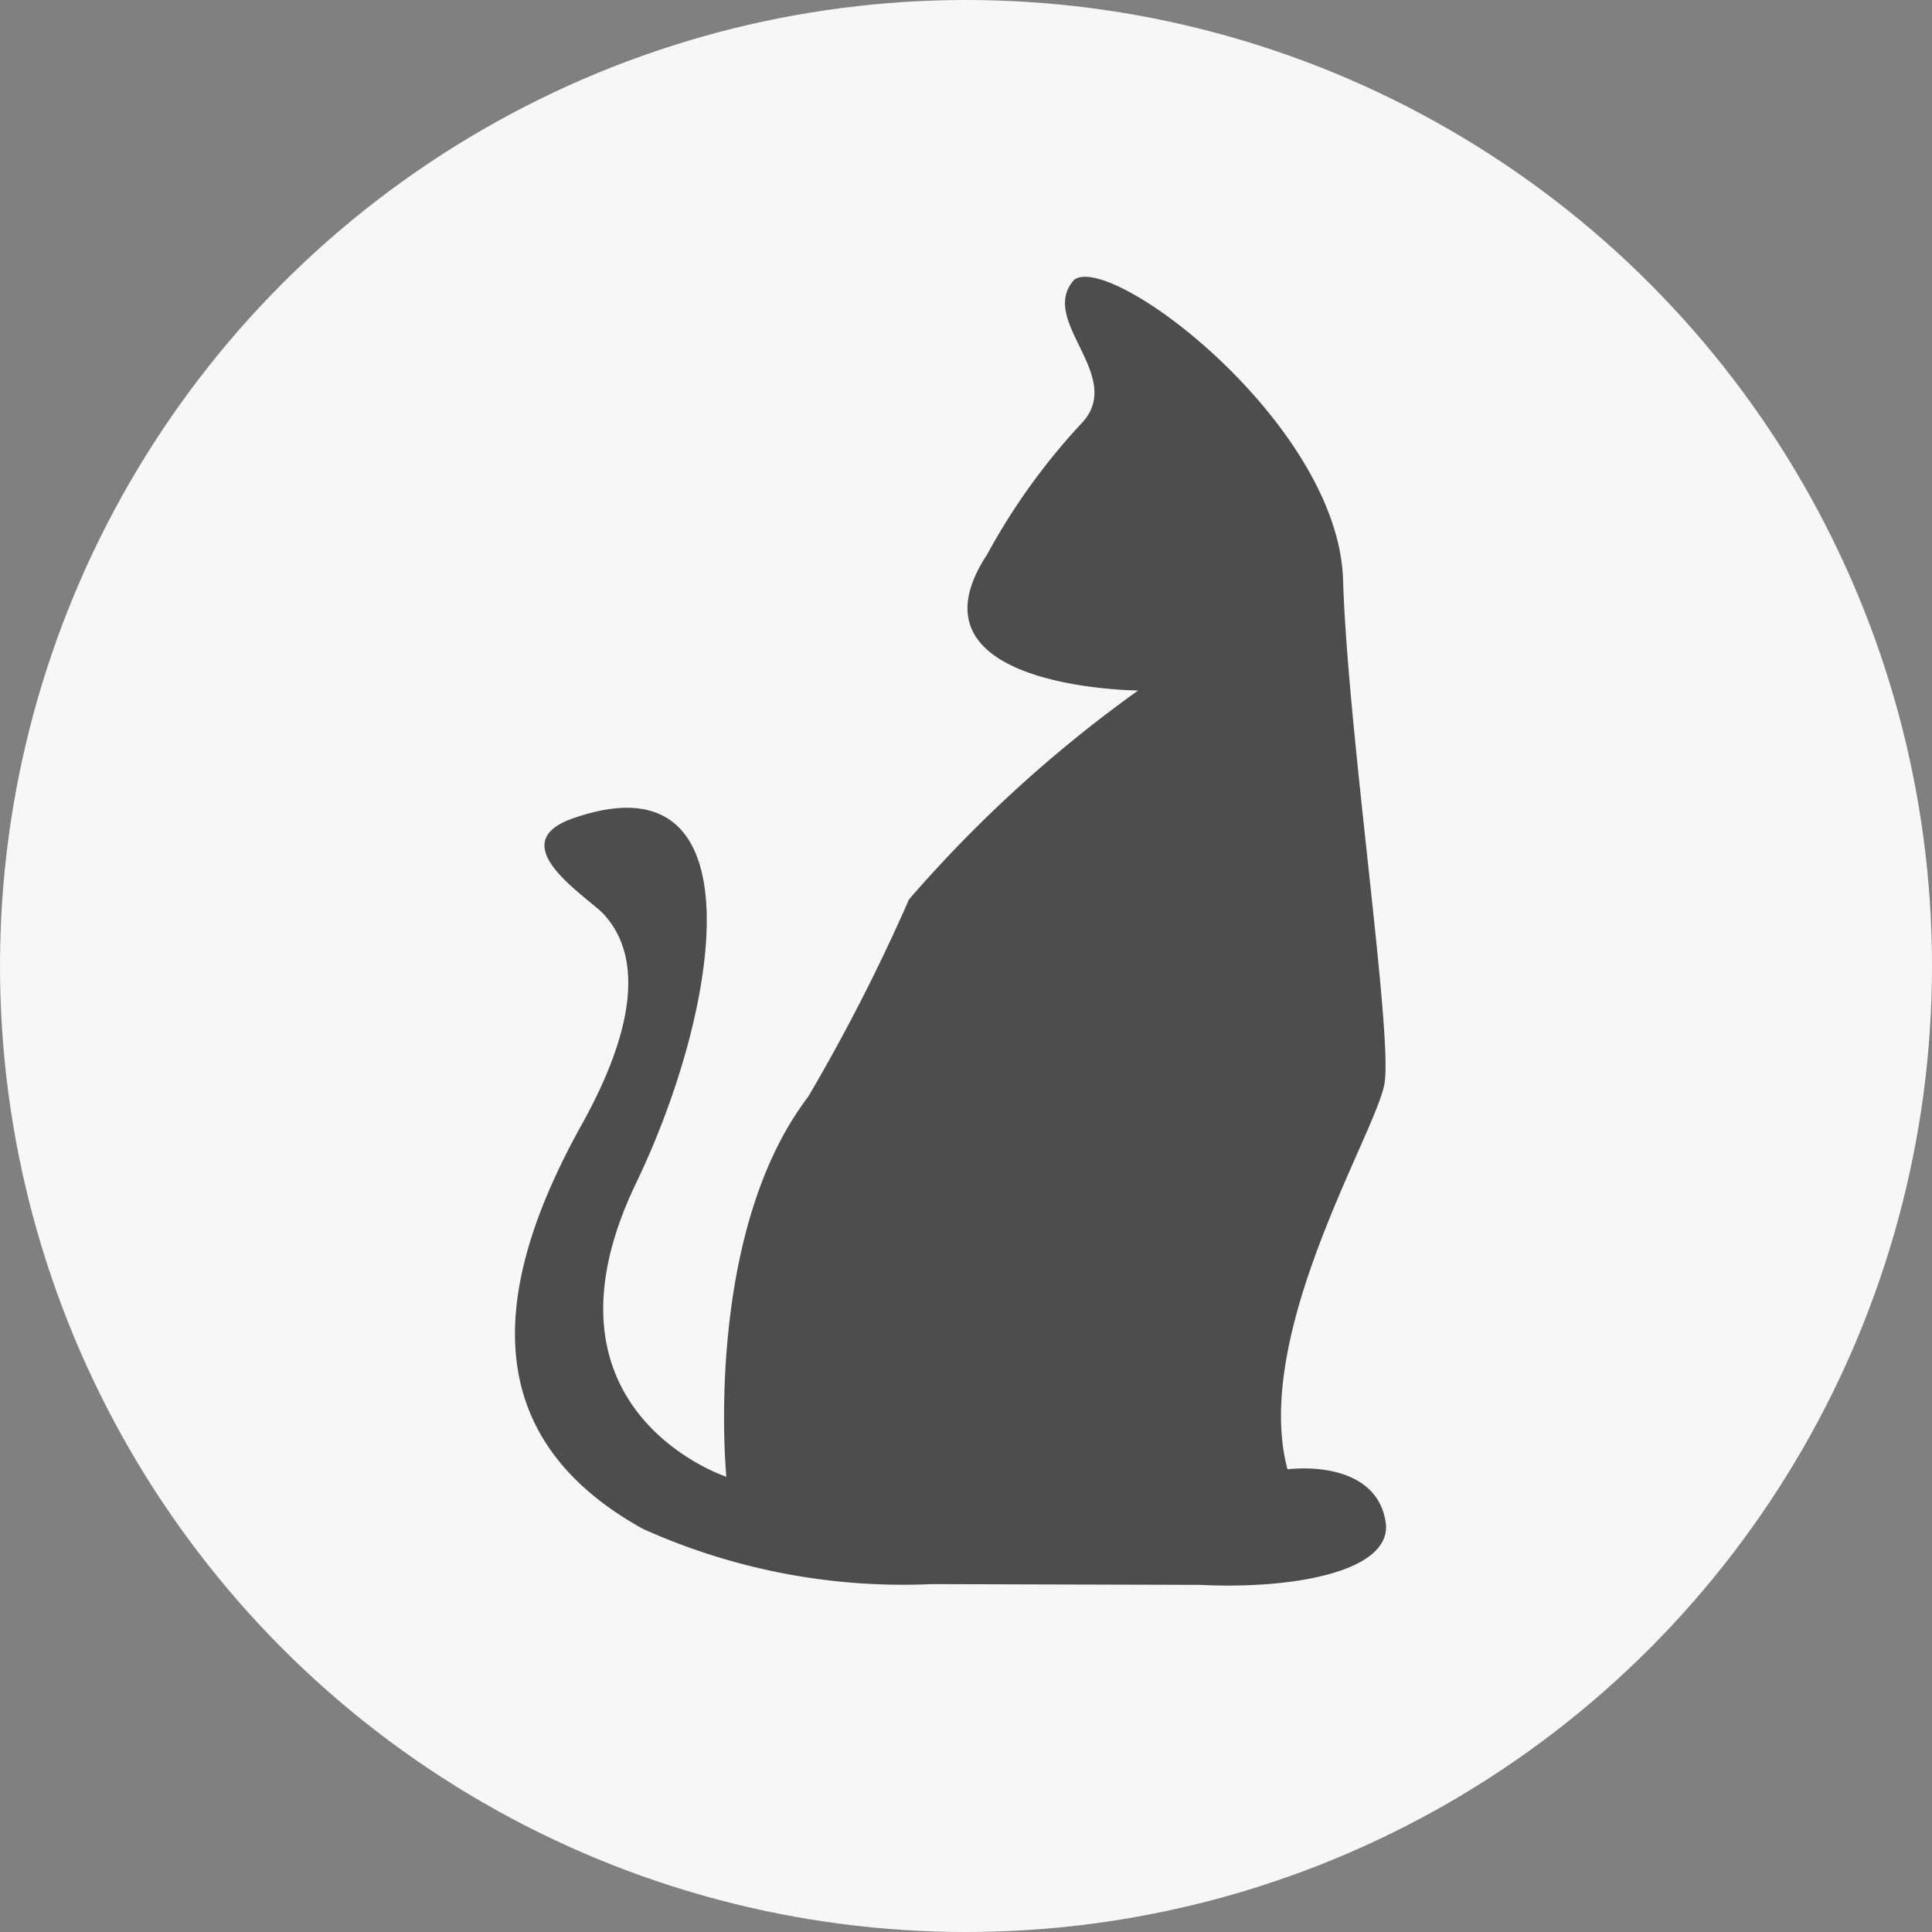
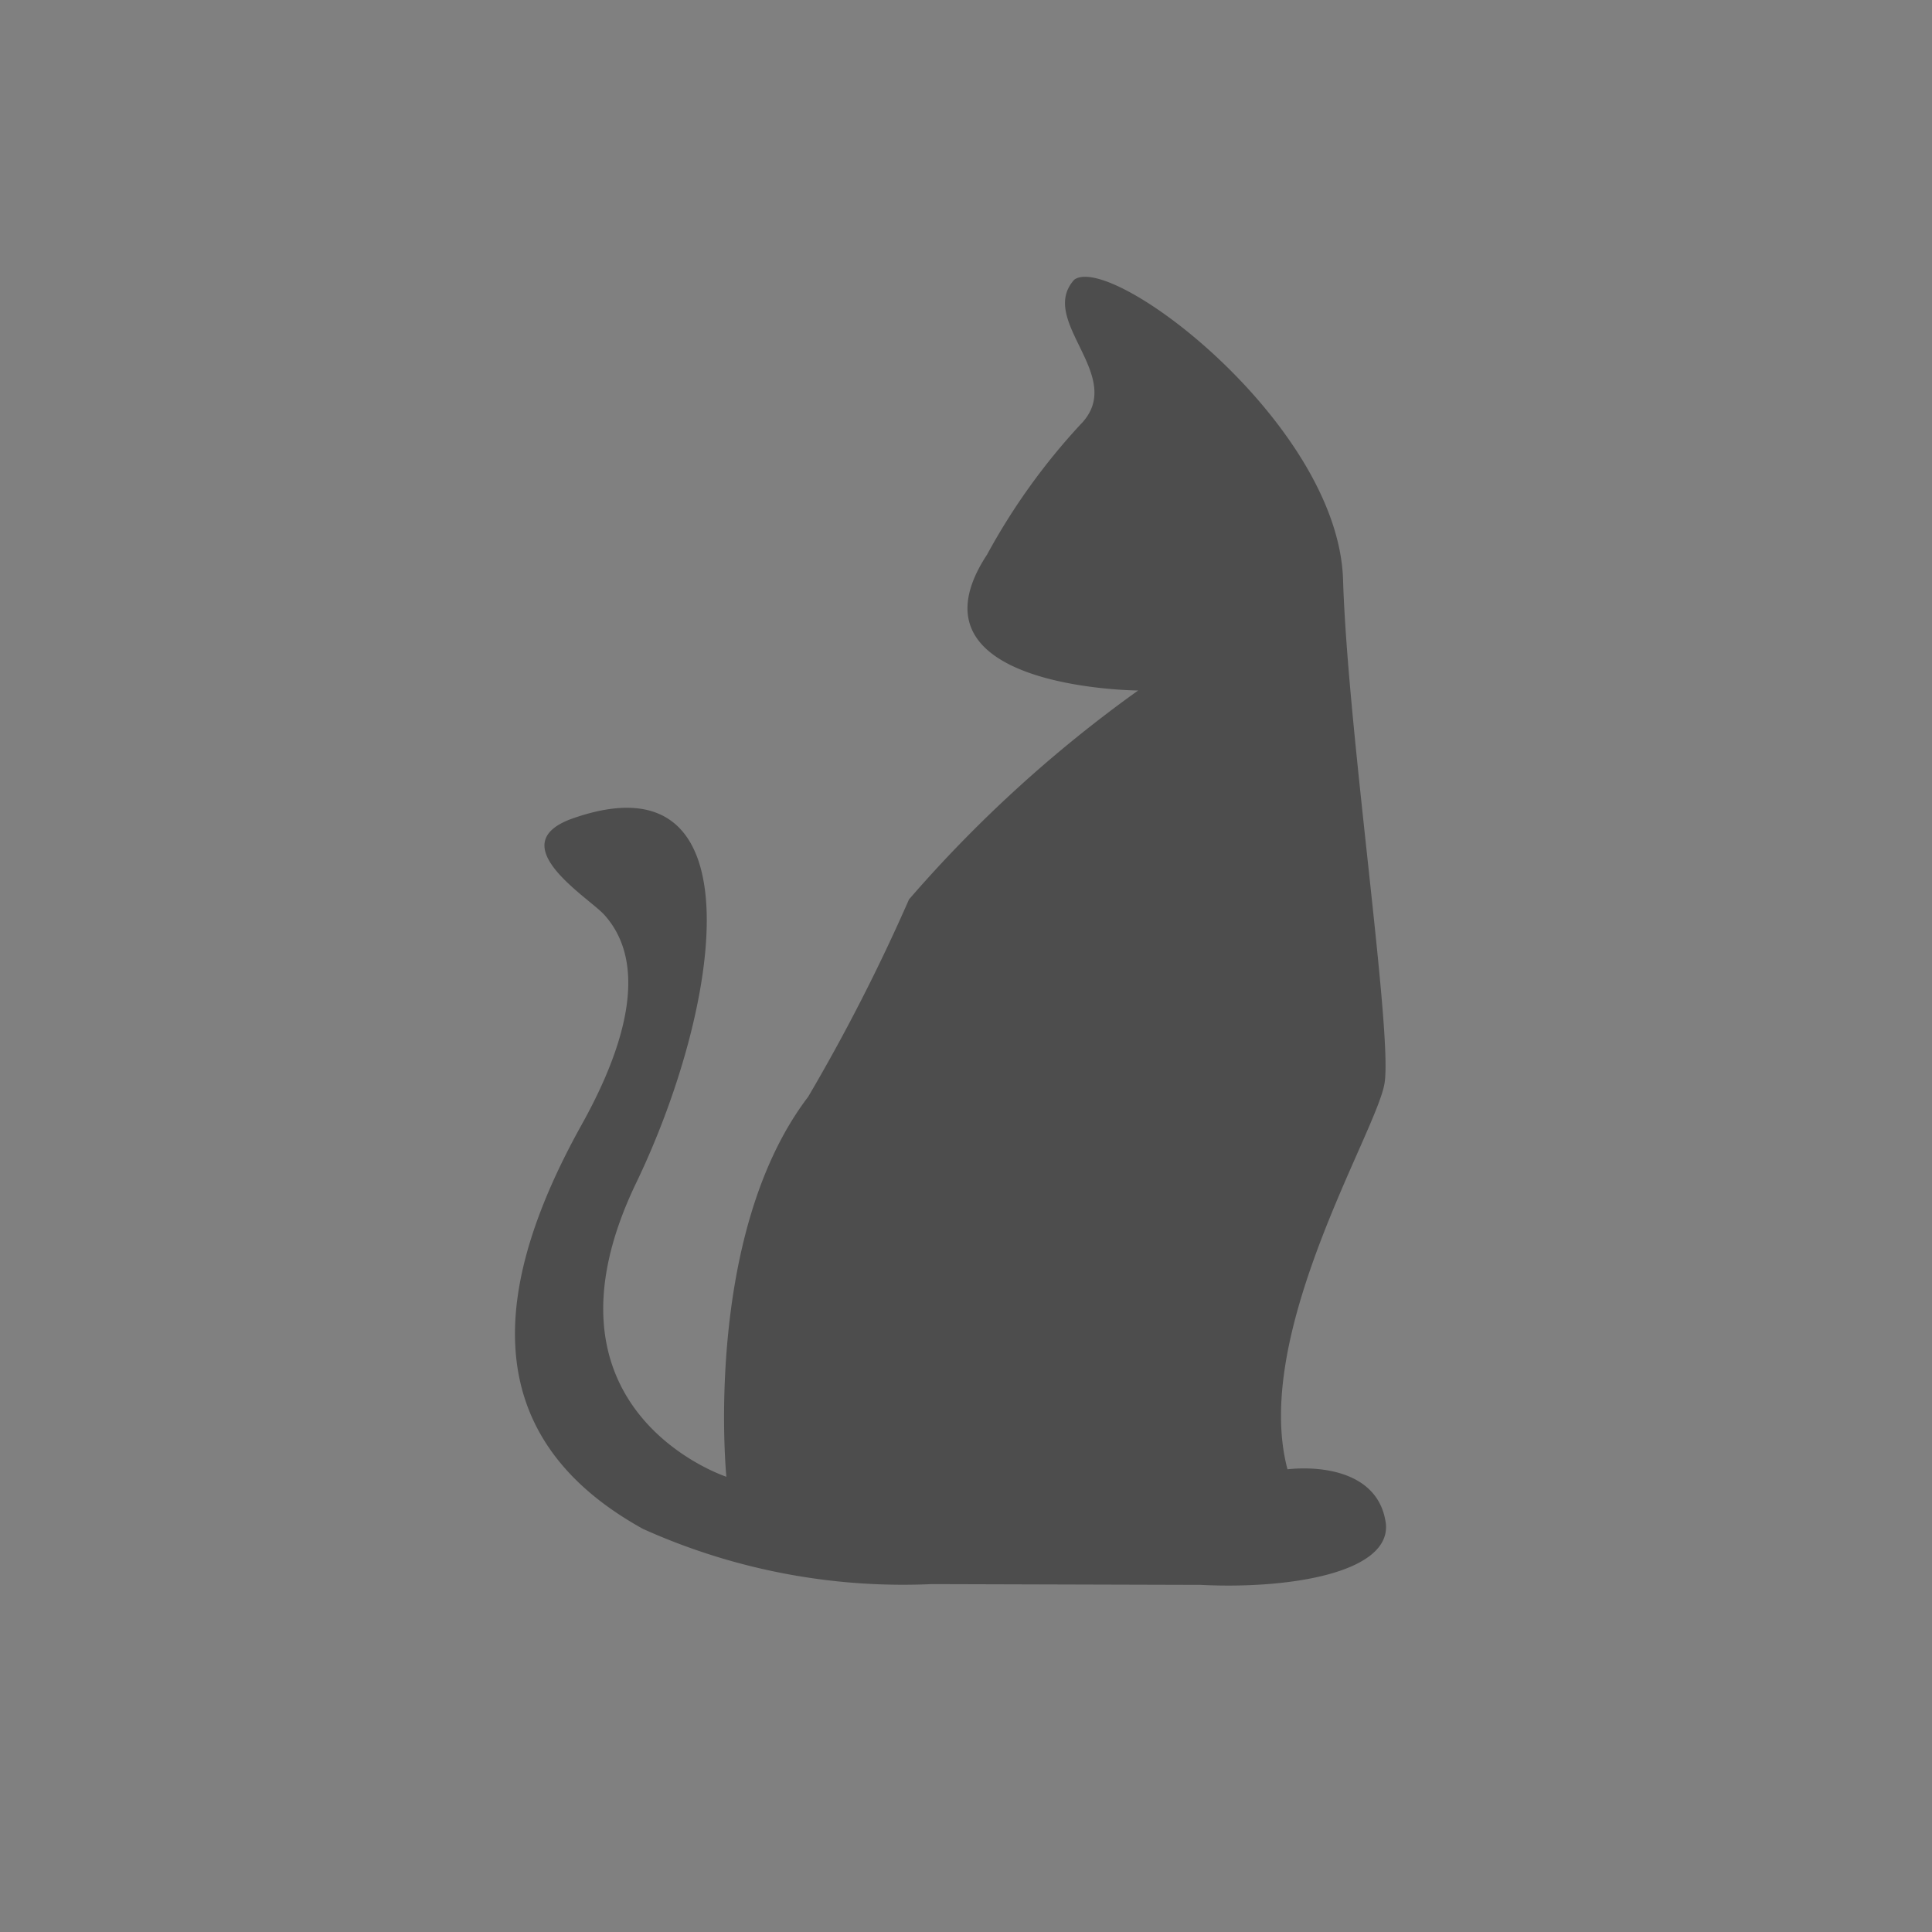
<svg xmlns="http://www.w3.org/2000/svg" width="30" height="30" viewBox="0 0 30 30">
  <rect x="0" y="0" width="30" height="30" fill="#808080" stroke="none" />
  <g id="Group_427" data-name="Group 427" transform="translate(1.124 4.18)">
-     <circle id="Ellipse_306" data-name="Ellipse 306" cx="15" cy="15" r="15" transform="translate(-1.124 -4.18)" fill="#f7f7f7" />
    <g id="Group_456" data-name="Group 456" transform="translate(6.876 0.118)">
      <path id="Path_436" data-name="Path 436" d="M53.1,19.371c-.1-.819-1-.912-1.529-.855-.56-2.109,1.394-5.252,1.508-6,.124-.8-.572-5.454-.645-7.811C52.361,2.289,48.847-.381,48.26.044c-.581.643.837,1.51.091,2.254a9.981,9.981,0,0,0-1.445,2.015C45.534,6.4,49.252,6.423,49.252,6.423a20.38,20.38,0,0,0-3.558,3.244,29.127,29.127,0,0,1-1.566,3.065c-1.64,2.152-1.27,5.9-1.27,5.9s-3.107-1.017-1.4-4.564c1.3-2.7,1.943-6.684-.985-5.659-1.133.4.253,1.23.492,1.5.8.893.124,2.4-.359,3.265-1.292,2.327-1.76,4.765.958,6.268a9.83,9.83,0,0,0,4.481.857l4.178.012C51.6,20.38,53.159,20.123,53.1,19.371Z" transform="translate(-39.579 0.001)" fill="#4d4d4d" />
    </g>
  </g>
</svg>